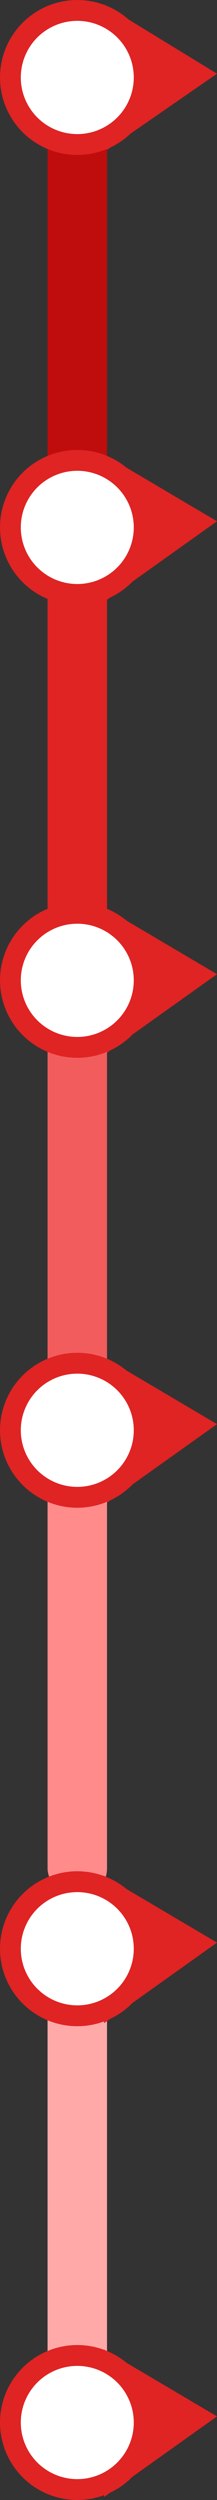
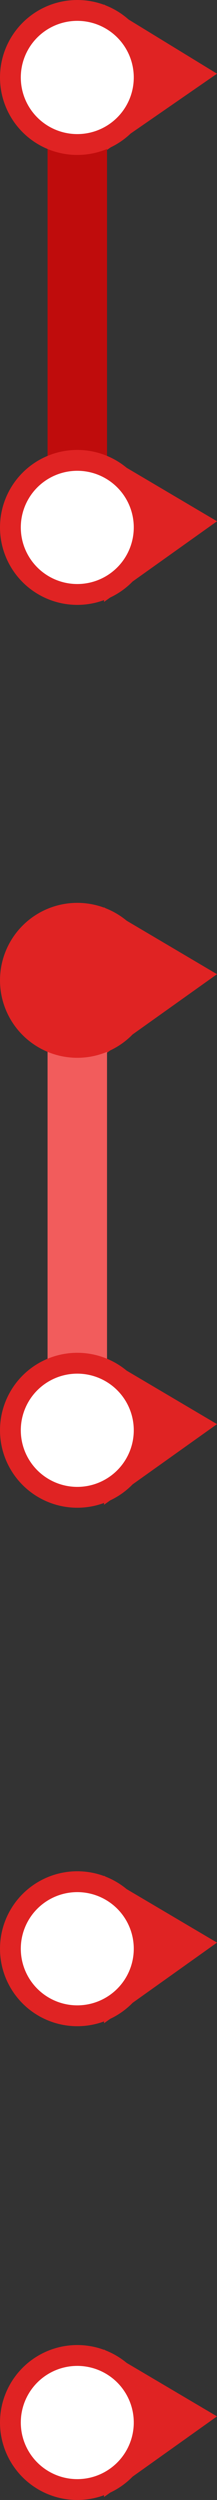
<svg xmlns="http://www.w3.org/2000/svg" width="73" height="839" viewBox="0 0 73 839" fill="none">
  <rect x="0" y="0" width="73" height="839" fill="#333333" stroke="none" />
  <path d="M73 24.737L35 1.5V51L73 24.737Z" fill="#E02323" />
  <path d="M73 174.942L35 152.5V202L73 174.942Z" fill="#E02323" />
  <path d="M73 326.942L35 304.5V354L73 326.942Z" fill="#E02323" />
  <path d="M73 477.942L35 455.5V505L73 477.942Z" fill="#E02323" />
  <rect x="16" y="45" width="20" height="113" fill="#BF0C0C" />
-   <rect x="16" y="199" width="20" height="107" fill="#E02323" />
  <rect x="16" y="352" width="20" height="107" fill="#F25C5C" />
-   <rect x="16" y="490" width="20" height="147" rx="10" fill="#FF8B8B" />
-   <rect x="16" y="660" width="20" height="147" rx="10" fill="#FFA9A9" />
  <circle cx="26" cy="26" r="26" fill="#E02323" />
  <circle cx="26" cy="177" r="26" fill="#E02323" />
  <circle cx="26" cy="329" r="26" fill="#E02323" />
  <circle cx="26" cy="480" r="26" fill="#E02323" />
  <circle cx="26" cy="26" r="19" fill="white" />
  <circle cx="26" cy="177" r="19" fill="white" />
-   <circle cx="26" cy="329" r="19" fill="white" />
  <circle cx="26" cy="480" r="19" fill="white" />
  <path d="M73 651.942L35 629.5V679L73 651.942Z" fill="#E02323" />
  <circle cx="26" cy="654" r="26" fill="#E02323" />
  <circle cx="26" cy="654" r="19" fill="white" />
  <path d="M73 810.942L35 788.5V838L73 810.942Z" fill="#E02323" />
  <circle cx="26" cy="813" r="26" fill="#E02323" />
  <circle cx="26" cy="813" r="19" fill="white" />
</svg>